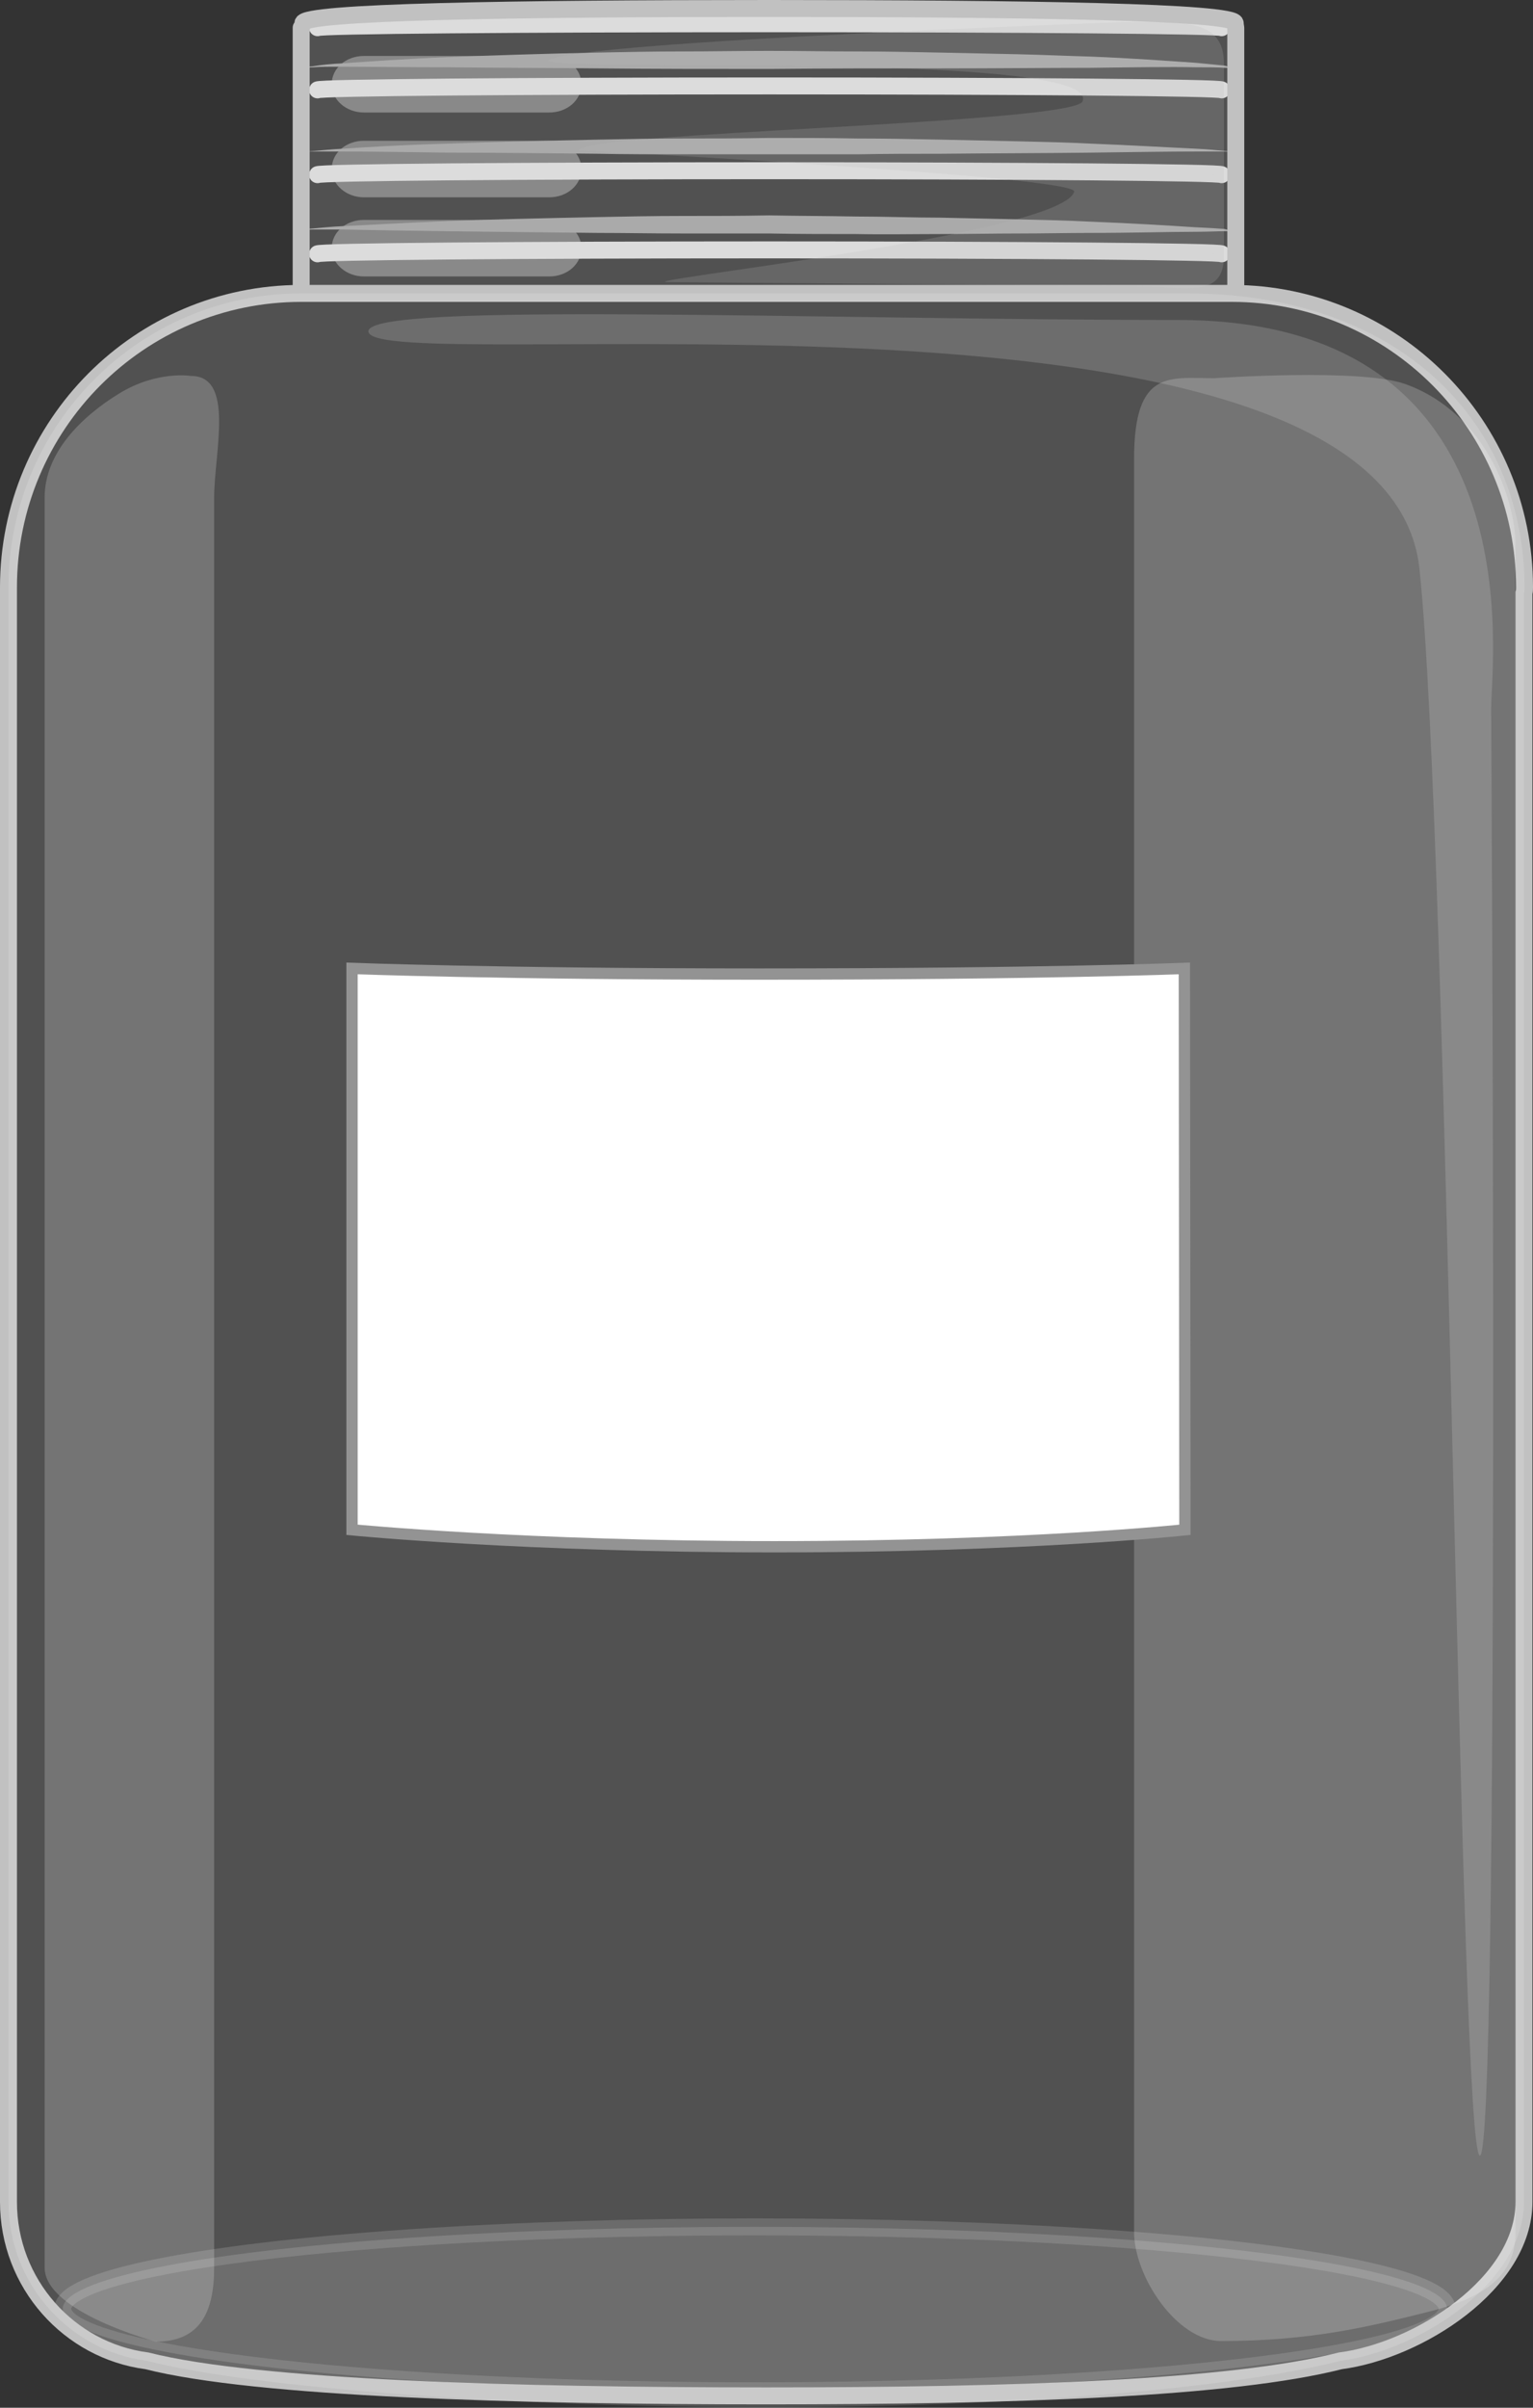
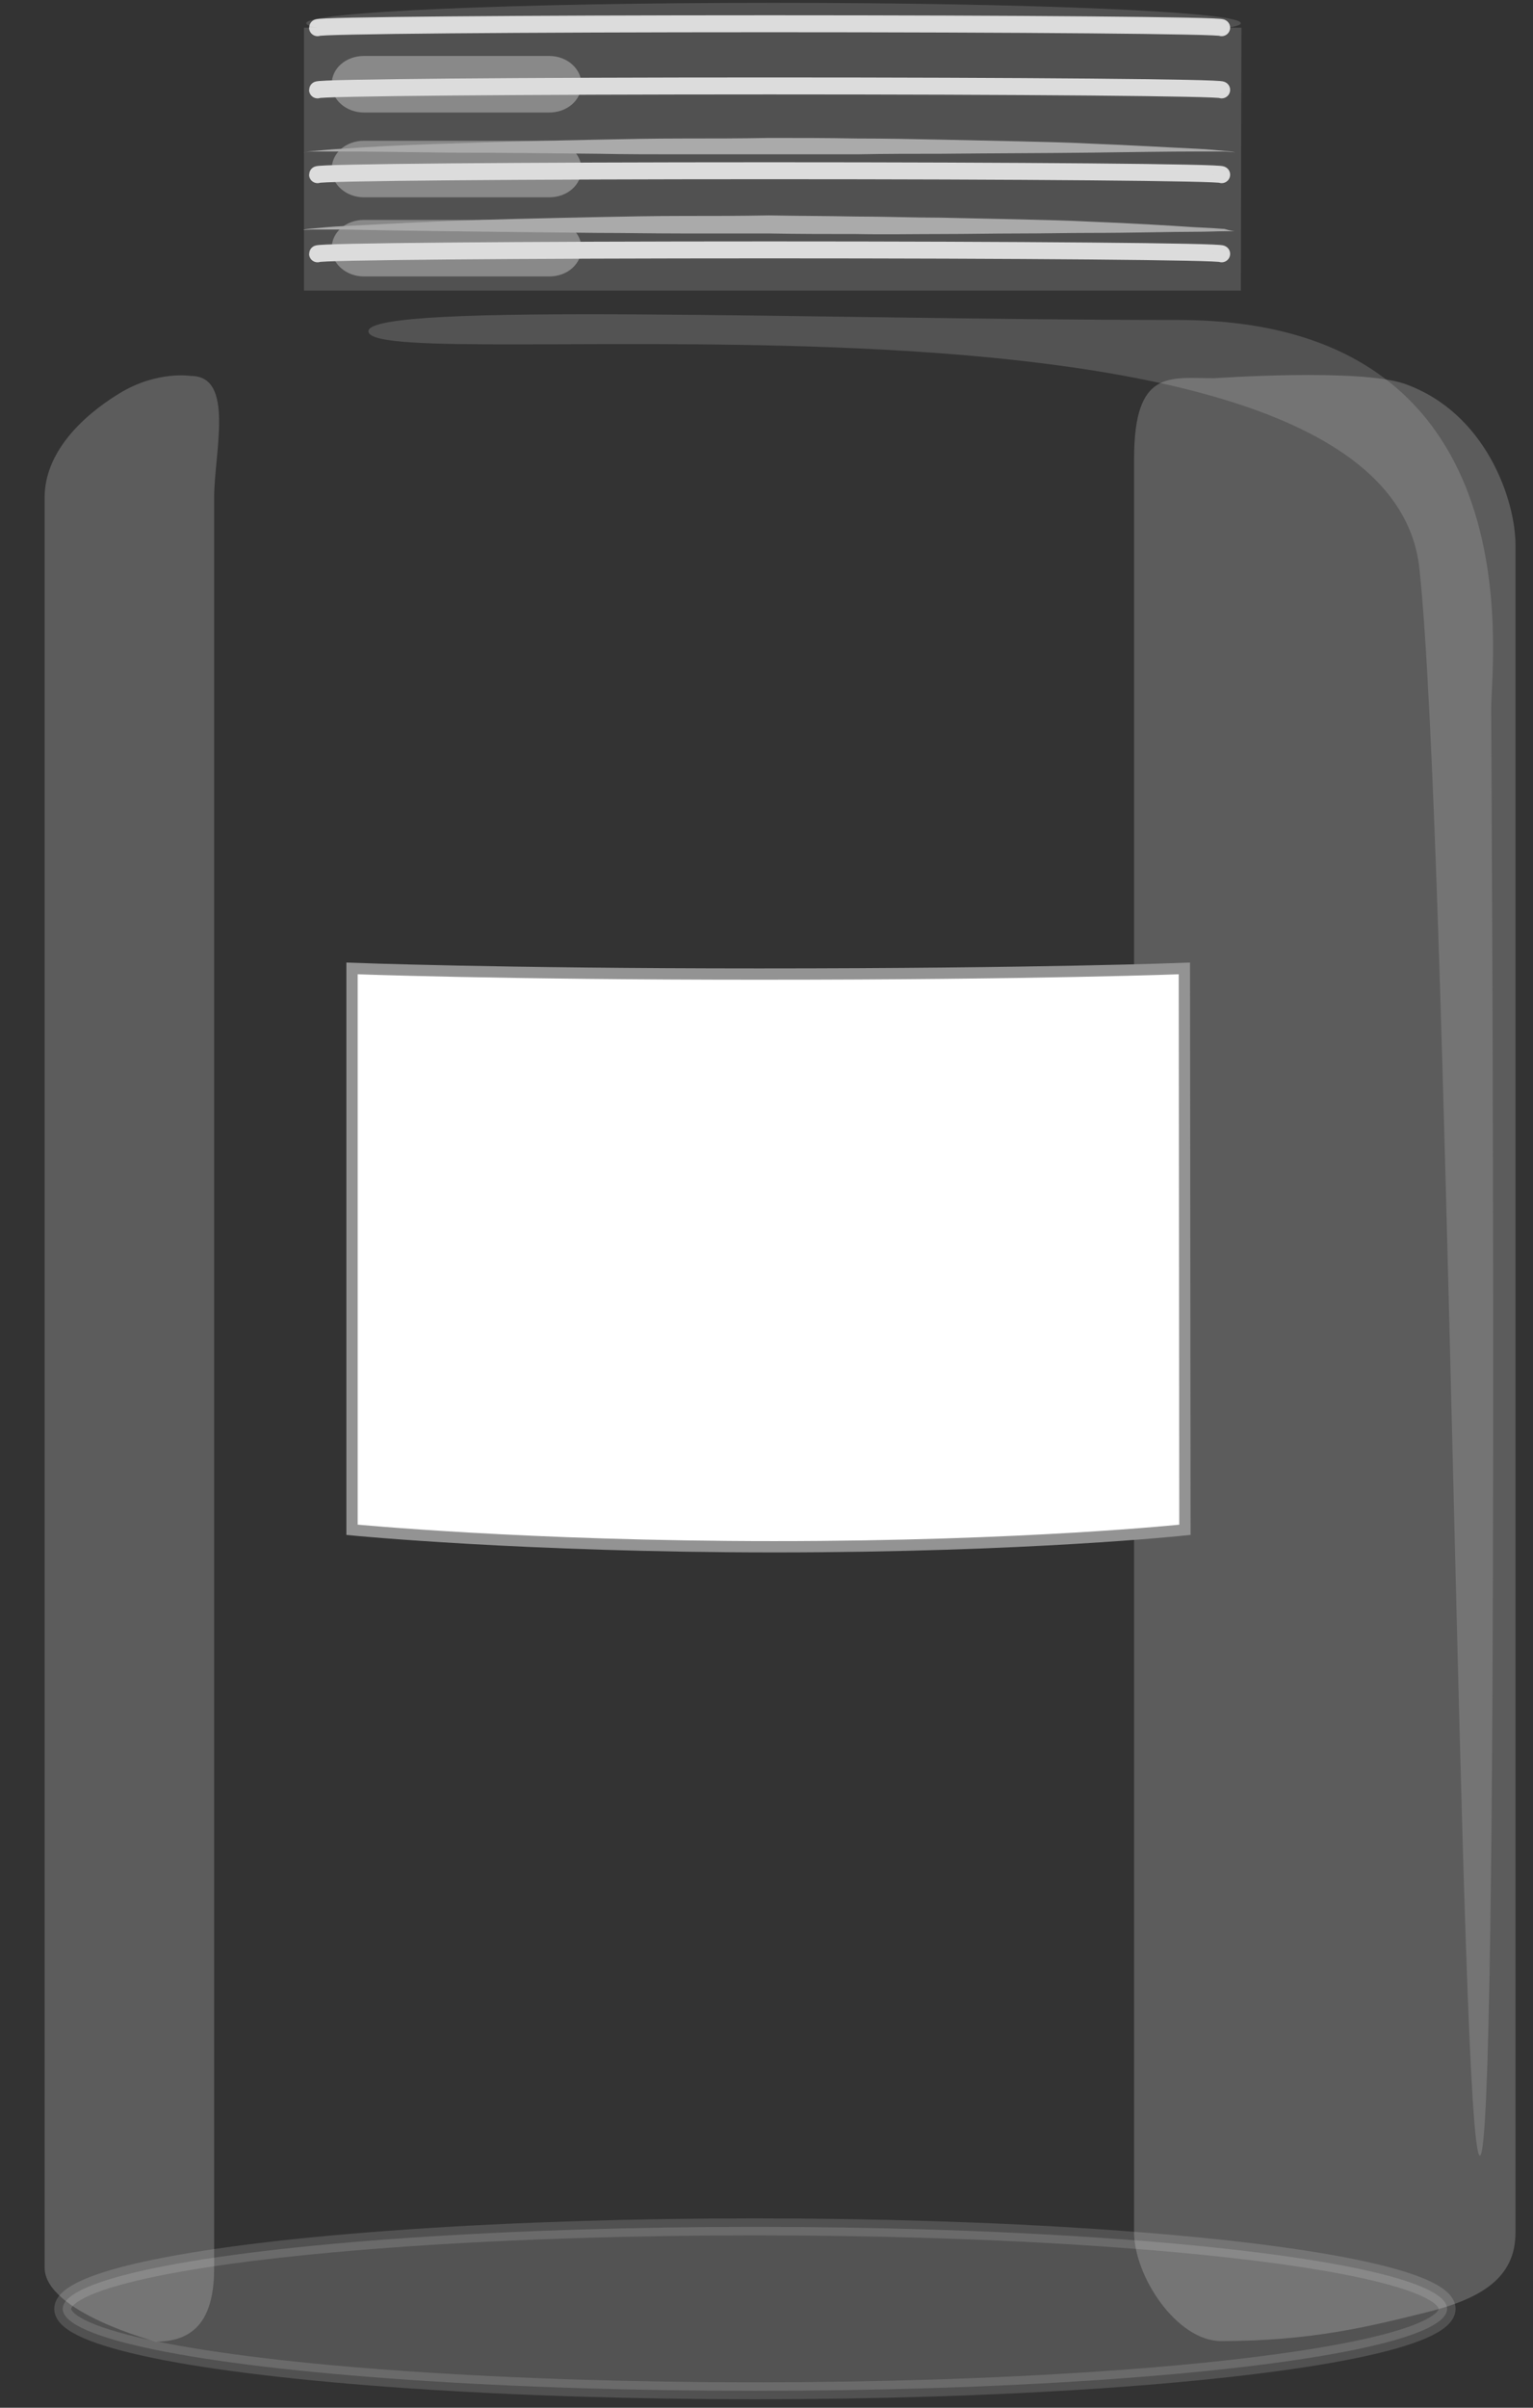
<svg xmlns="http://www.w3.org/2000/svg" version="1.1" id="Layer_1" x="0px" y="0px" viewBox="0 0 271.3 425.9" style="enable-background:new 0 0 271.3 425.9;" xml:space="preserve">
  <rect x="0" y="0" width="271.3" height="425.9" fill="#333333" stroke="none" />
  <path style="opacity:0.15;fill:#FFFFFF;enable-background:new    ;" d="M219.7,4.9h-2.2c1.4-0.3,2.1-0.5,2.1-0.8  c0-2-37-3.6-82.7-3.6S54.2,2.1,54.2,4.1c0,0.3,0.8,0.6,2.1,0.8h-2.5v46.5h165.8L219.7,4.9L219.7,4.9z" />
  <ellipse style="opacity:0.2;fill:#D6D6D6;stroke:#CCCCCC;stroke-width:3;stroke-miterlimit:10;enable-background:new    ;" cx="133.6" cy="408.4" rx="122.5" ry="14.5" />
-   <path style="fill:none;stroke:#C1C1C1;stroke-width:3;stroke-miterlimit:10;" d="M269.8,103.9c0-28.7-23.2-52-51.8-52H53.3  c-28.6,0-51.8,23.3-51.8,52c0,0.3,0,285.6,0,285.6c0,14.4,10.7,26.3,24.5,28.1c19.3,4.9,65.6,6.2,109.6,6.2  c44.1,0,82.3-1.3,101.6-6.2c13.8-1.8,32.5-13.7,32.5-28.1V105.9c0-0.3,0-0.7,0-1C269.8,104.6,269.8,104.3,269.8,103.9z" />
  <path style="opacity:0.2;fill:#FFFFFF;enable-background:new    ;" d="M37.9,401.1c0,7.9-2.5,13.1-10.3,13.1c0,0-19.7-5.2-19.7-13.1  V88c0-7.9,6.5-14.3,13.2-18.4s12.7-3.1,12.7-3.1c7.8,0,4.1,13.6,4.1,21.5V401.1L37.9,401.1z" />
  <path style="opacity:0.2;fill:#FFFFFF;enable-background:new    ;" d="M268.2,394.9c0,7.9-5.8,11.7-16.1,14.2c-9.7,2.4-20,5-36,5  c-7.8,0-15.4-11.4-15.4-19.3V81.2c0-16,6.3-14.3,14.2-14.3c0,0,25.7-1.8,33.7,1c14.4,5.1,19.6,20.6,19.6,28.5V394.9L268.2,394.9z" />
  <path style="opacity:0.2;fill:#D6D6D6;enable-background:new    ;" d="M263.9,125.3c0,4.3,1.6,256.2-2,256s-5.6-233-10.7-280.7  c-6-56-186-33.4-186-42c0-5.3,79.8-2,143.3-2S263.9,116.7,263.9,125.3z" />
  <g style="opacity:0.8;">
    <path style="opacity:0.4;fill:#FFFFFF;enable-background:new    ;" d="M102.9,29.9c0,2.8-2.5,5-5.7,5H64.4c-3.1,0-5.7-2.2-5.7-5   l0,0c0-2.8,2.5-5,5.7-5h32.8C100.4,24.9,102.9,27.2,102.9,29.9L102.9,29.9z" />
    <path style="opacity:0.4;fill:#FFFFFF;enable-background:new    ;" d="M102.9,14.9c0,2.8-2.5,5-5.7,5H64.4c-3.1,0-5.7-2.2-5.7-5   l0,0c0-2.8,2.5-5,5.7-5h32.8C100.4,9.9,102.9,12.2,102.9,14.9L102.9,14.9z" />
    <path style="opacity:0.4;fill:#FFFFFF;enable-background:new    ;" d="M102.9,43.9c0,2.8-2.5,5-5.7,5H64.4c-3.1,0-5.7-2.2-5.7-5   l0,0c0-2.8,2.5-5,5.7-5h32.8C100.4,38.9,102.9,41.2,102.9,43.9L102.9,43.9z" />
    <path style="fill:none;stroke:#FFFFFF;stroke-width:3;stroke-linecap:round;stroke-linejoin:round;stroke-miterlimit:10;" d="   M216.2,4.9c0-0.4-35.8-0.7-80-0.7s-80,0.3-80,0.7" />
    <path style="fill:none;stroke:#FFFFFF;stroke-width:3;stroke-linecap:round;stroke-linejoin:round;stroke-miterlimit:10;" d="   M216.2,15.9c0-0.4-35.8-0.7-80-0.7s-80,0.3-80,0.7" />
    <path style="fill:none;stroke:#FFFFFF;stroke-width:3;stroke-linecap:round;stroke-linejoin:round;stroke-miterlimit:10;" d="   M216.2,30.9c0-0.4-35.8-0.7-80-0.7s-80,0.3-80,0.7" />
    <path style="fill:none;stroke:#FFFFFF;stroke-width:3;stroke-linecap:round;stroke-linejoin:round;stroke-miterlimit:10;" d="   M216.2,44.9c0-0.4-35.8-0.7-80-0.7s-80,0.3-80,0.7" />
    <g>
-       <path style="fill:#C1C1C1;" d="M218.6,12.2c0-0.1-0.6-0.2-1.8-0.2c-1.2-0.1-3-0.1-5.2-0.1c-4.5-0.1-11,0-18.7,0.1    c-7.7,0-16.8,0.1-26.4,0.1c-9.7,0-20,0-30.3,0.1c-10.3,0-20.6,0-30.3-0.1C96.1,12,87.1,12,79.4,11.9c-7.7,0-14.2-0.1-18.7-0.1    c-2.3,0-4,0-5.2,0.1c-1.2,0-1.9,0.2-1.8,0.2c-0.1-0.1,0.6-0.3,1.8-0.4c1.2-0.2,3-0.4,5.2-0.5c4.5-0.3,11-0.8,18.7-1.1    s16.8-0.6,26.4-0.8c4.8-0.1,9.8-0.2,14.9-0.2S130.9,9,136.1,9s10.3,0.1,15.4,0.1c5.1,0,10.1,0.1,14.9,0.2    c4.8,0.1,9.5,0.2,13.9,0.3s8.6,0.3,12.5,0.4c7.7,0.3,14.2,0.8,18.7,1.1c2.3,0.2,4,0.4,5.2,0.5C218,11.9,218.7,12.1,218.6,12.2z" />
-     </g>
+       </g>
    <g>
      <path style="fill:#C1C1C1;" d="M218.6,27c0-0.1-0.6-0.1-1.8-0.2c-1.2,0-3,0-5.2,0c-4.5,0-11,0.1-18.7,0.2s-16.8,0.1-26.4,0.2    c-4.8,0-9.8,0-14.9,0.1c-5.1,0-10.2,0-15.4,0s-10.3,0-15.4,0s-10.1,0-14.9-0.1C96.2,27.1,87.2,27,79.5,27    c-7.7-0.1-14.2-0.2-18.7-0.2c-2.3,0-4,0-5.2,0s-1.9,0.1-1.8,0.2c0-0.1,0.6-0.2,1.8-0.3c1.2-0.1,3-0.3,5.2-0.4    c4.5-0.3,11-0.7,18.7-0.9c7.7-0.3,16.8-0.5,26.4-0.7c4.8-0.1,9.8-0.2,14.9-0.2s10.2,0,15.4-0.1c5.2,0,10.3,0,15.4,0.1    c5.1,0,10.1,0.1,14.9,0.2c4.8,0.1,9.5,0.2,13.9,0.3c4.4,0.1,8.6,0.2,12.5,0.4c7.7,0.3,14.2,0.7,18.7,0.9c2.3,0.1,4,0.3,5.2,0.4    S218.6,26.9,218.6,27z" />
    </g>
    <g>
      <path style="fill:#C1C1C1;" d="M218.6,40.9c0,0-0.6,0-1.9,0c-1.2,0-3,0.1-5.2,0.1c-4.5,0-11,0.2-18.7,0.2c-3.9,0-8.1,0.1-12.5,0.1    s-9.1,0.1-13.9,0.1c-4.8,0-9.8,0.1-14.9,0c-5.1,0-10.2,0-15.4-0.1c-5.2,0-10.3,0-15.4,0s-10.1-0.1-14.9-0.1    c-9.7-0.1-18.7-0.2-26.4-0.3s-14.2-0.2-18.7-0.3c-2.3,0-4,0-5.2,0s-1.9,0.1-1.8,0.1c0-0.1,0.6-0.2,1.8-0.3s3-0.3,5.2-0.4    c4.5-0.2,11-0.6,18.7-0.9c7.7-0.3,16.8-0.5,26.4-0.7c4.8-0.1,9.8-0.2,14.9-0.2s10.2,0,15.4-0.1c5.2,0.1,10.3,0.1,15.4,0.2    c5.1,0,10.1,0.2,14.9,0.2c4.8,0.1,9.5,0.2,13.9,0.3s8.6,0.2,12.5,0.4c7.7,0.3,14.2,0.7,18.7,1c2.3,0.1,4,0.2,5.2,0.3    C218,40.9,218.6,40.9,218.6,40.9z" />
    </g>
-     <path style="opacity:0.2;fill:#D6D6D6;enable-background:new    ;" d="M216.6,45.3c0,7.8-7.2,5.3-16.1,5.3l-82.1-0.7   c-8.9,0,69.6-8.4,71.7-16c0.8-2.7-87.6-7.3-87.6-7.3c0-3.2,87.6-4.7,89.1-8.7c3.4-9.1-98.7-5-94.4-7.3c6.2-3.4,103.4-6.7,101.4-6.7   h1.9c8.9,0,16.1-0.5,16.1,7.3V45.3L216.6,45.3z" />
  </g>
-   <path id="border_rim" style="fill:none;stroke:#C1C1C1;stroke-width:3;stroke-linecap:round;stroke-linejoin:round;stroke-miterlimit:10;" d="  M218.7,51.4V4.9c0,0-0.1-0.5-0.1-0.8c0-2-36.9-2.6-82.5-2.6S53.6,2.1,53.6,4.1c0,0.3-0.3,0.8-0.3,0.8v46.5" />
-   <path id="border_container" style="opacity:0.15;fill:#FFFFFF;enable-background:new    ;" d="M269.8,103.9c0-28.7-21.5-52-59.8-52  H53.3c-28.6,0-51.8,23.3-51.8,52c0,0.3,0,285.6,0,285.6c0,14.4,10.7,26.3,24.5,28.1c19.3,4.9,65.6,8.2,109.6,8.2s82.3-3.3,101.6-8.2  c13.8-1.8,32.5-13.7,32.5-28.1V105.9c0-0.3,0-0.7,0-1C269.8,104.6,269.8,104.3,269.8,103.9z" />
  <path id="label" style="fill:#FFFFFF;stroke:#939393;stroke-width:2;stroke-miterlimit:10;" d="M209.7,270.6c0,0-28,3-72.7,3  c-44,0-74.7-3-74.7-3v-99.3c0,0,26,1,72,1c50,0,75.3-1,75.3-1L209.7,270.6L209.7,270.6z" />
</svg>